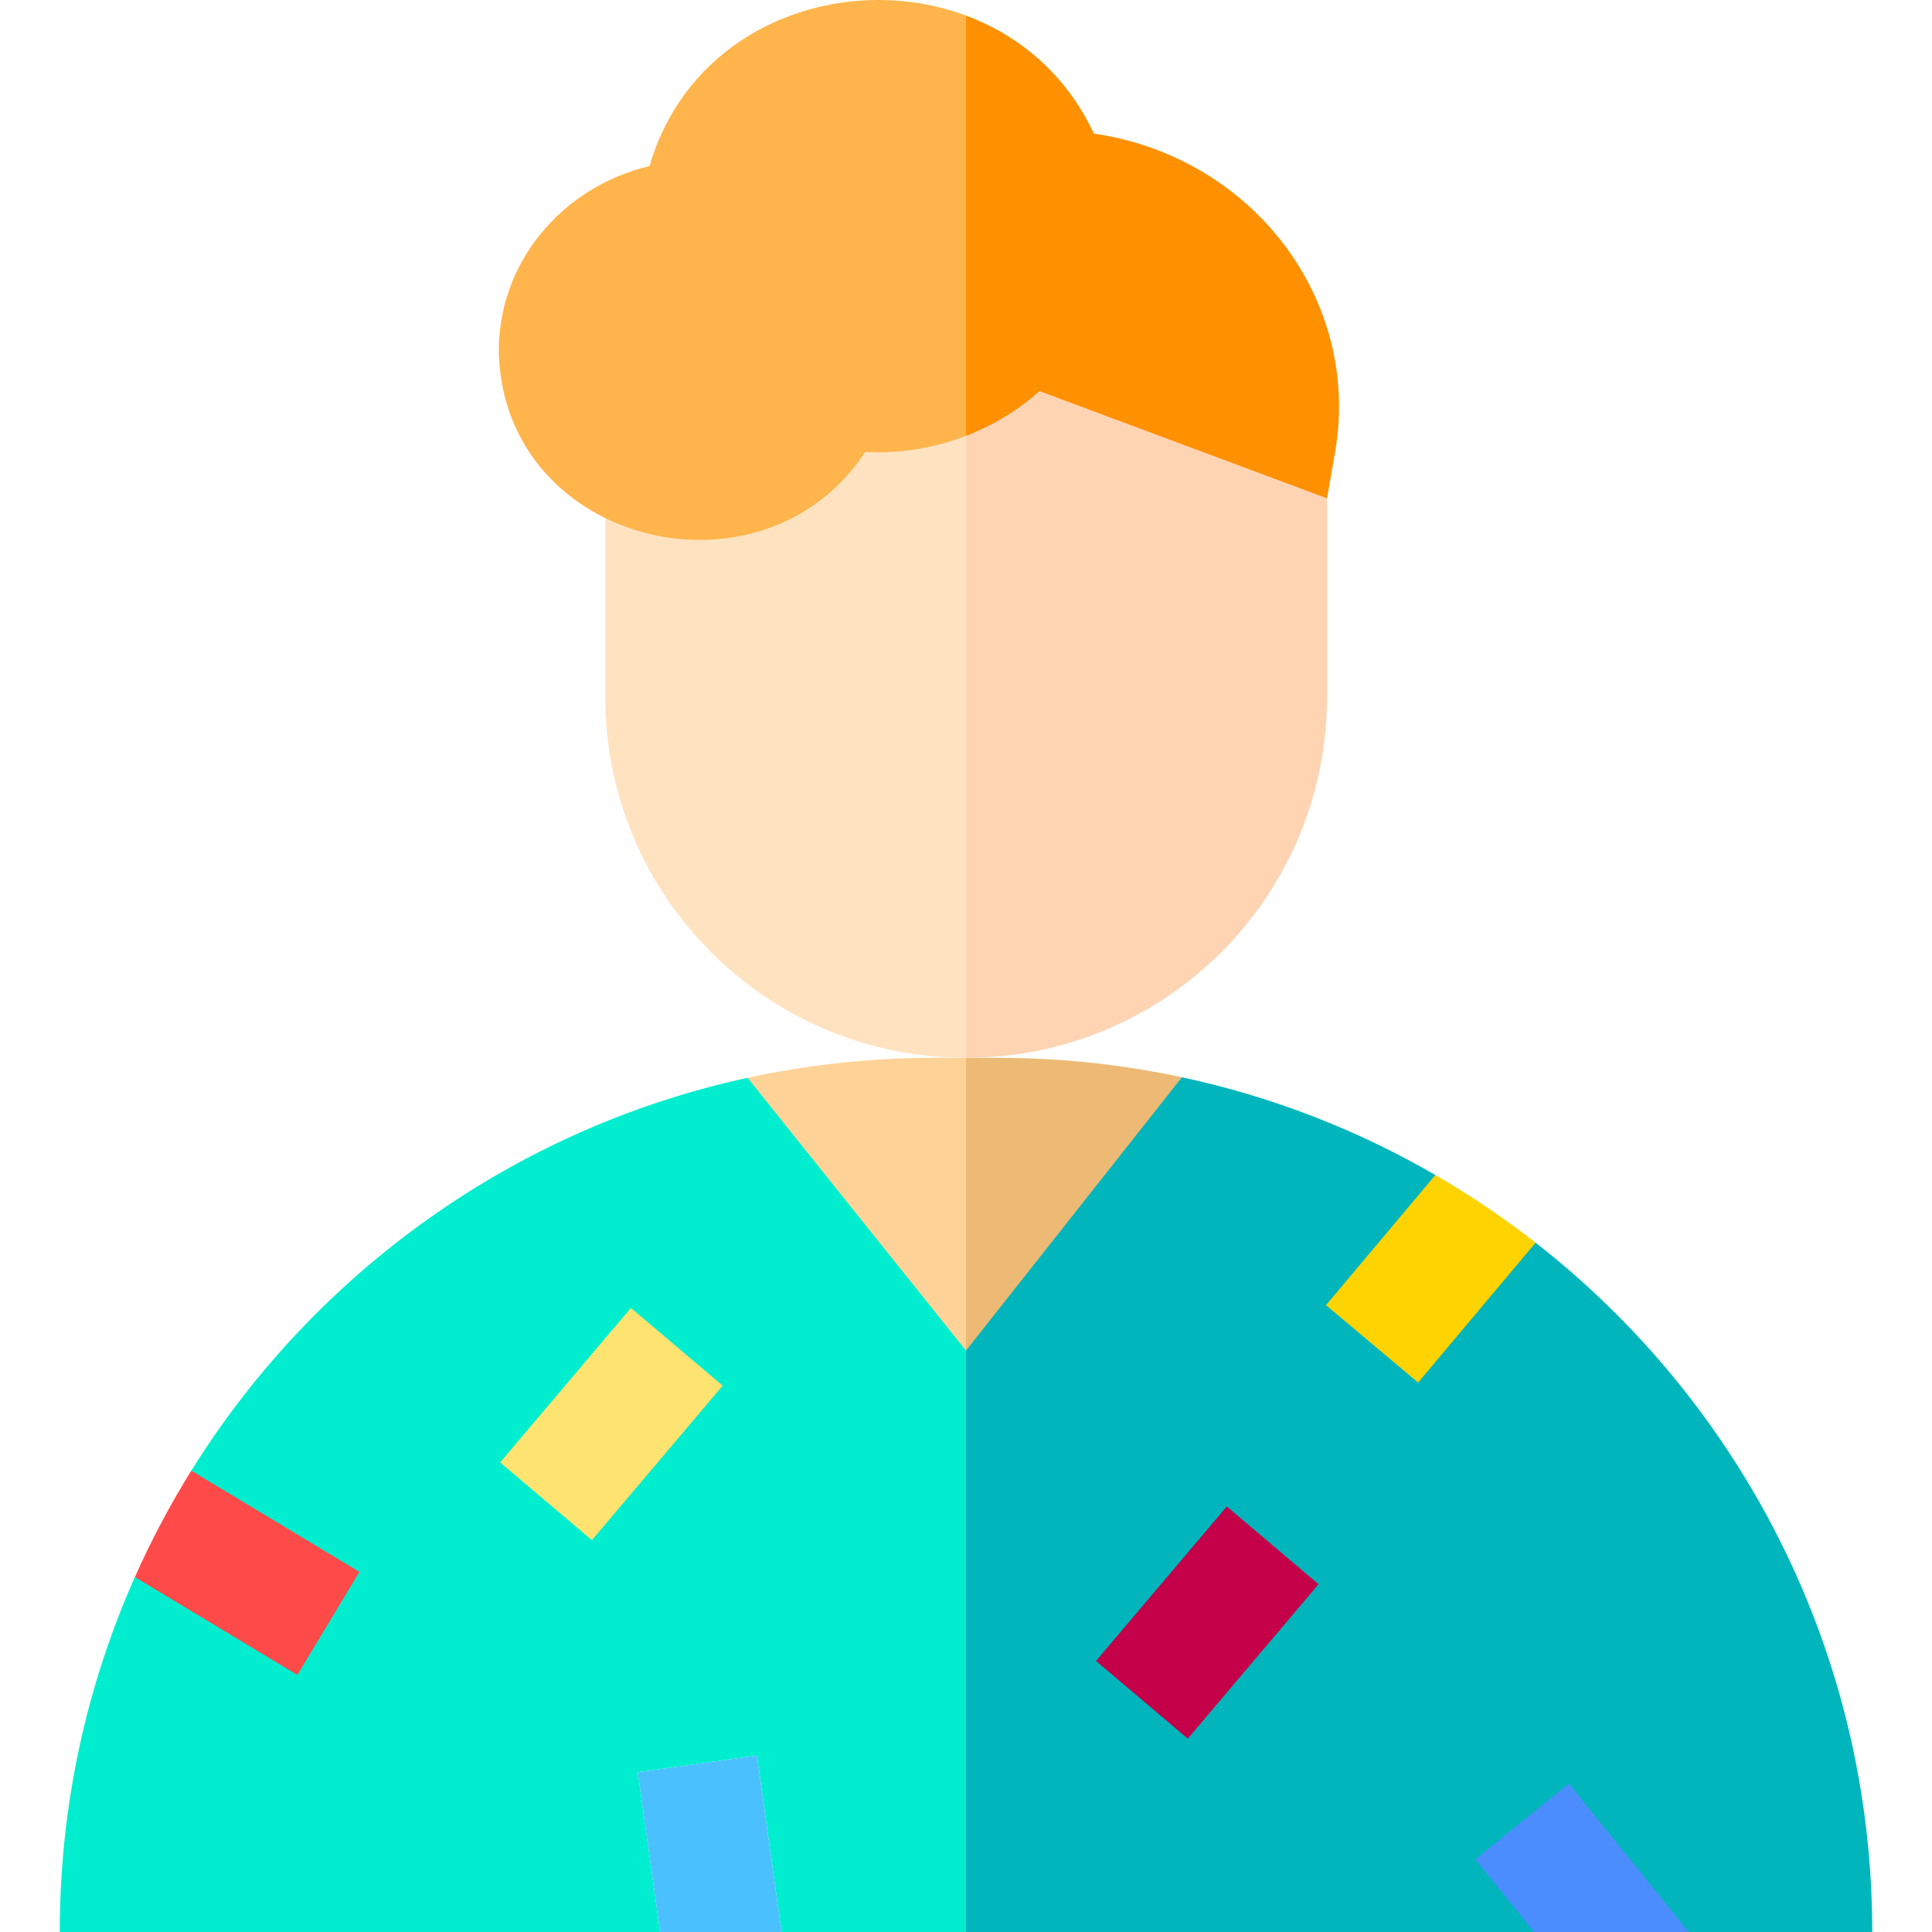
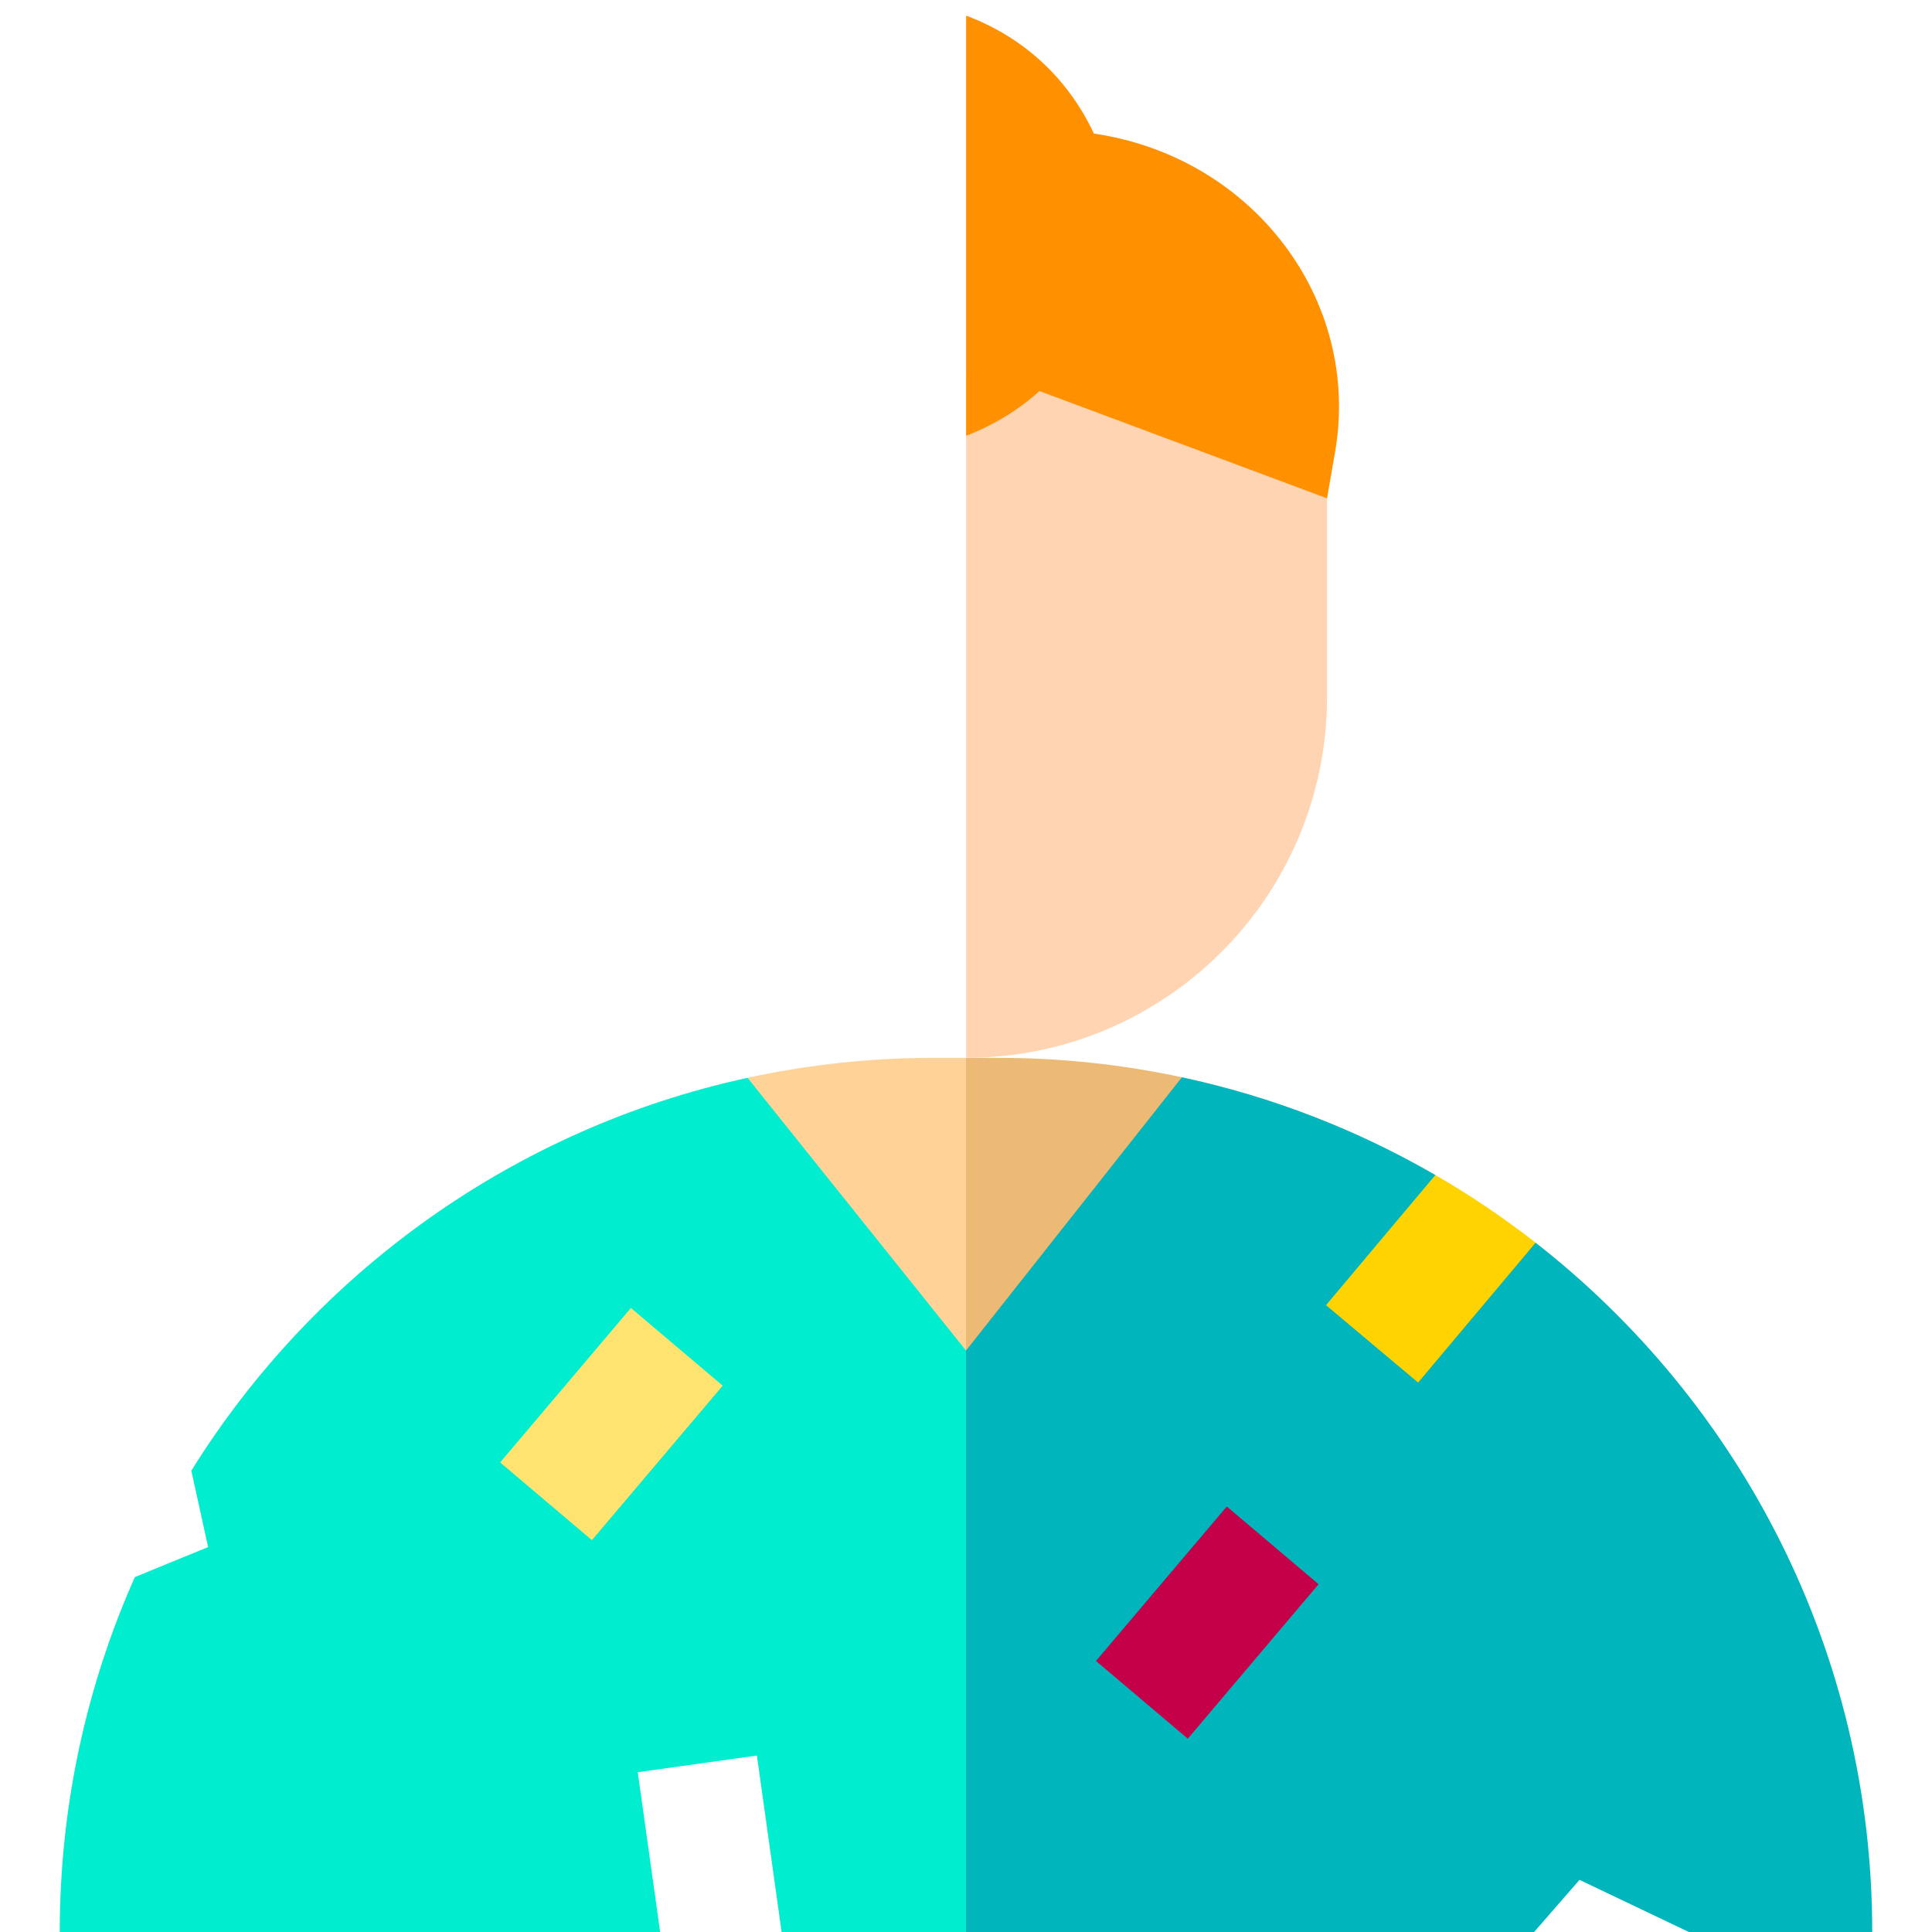
<svg xmlns="http://www.w3.org/2000/svg" id="Capa_1" enable-background="new 0 0 481.804 481.804" height="512" viewBox="0 0 481.804 481.804" width="512">
  <g>
    <path d="m232.902 263.804c-15.953 0-31.5 1.73-46.479 4.983l54.479 100.017 7-60-7-45z" fill="#ffd298" />
    <path d="m248.902 263.804h-8v105l53.842-100.156c-14.782-3.164-30.115-4.844-45.842-4.844z" fill="#edba75" />
    <path d="m261.902 405.804-21-69-54.479-68.017c-58.411 12.686-108.087 48.782-138.714 97.968l4.193 19.049-18.27 7.493c-12.033 27.047-18.73 56.992-18.73 88.506h149.722l-5.578-39.841 29.711-4.159 6.16 44h45.985z" fill="#00eecf" />
-     <path d="m159.046 441.963 5.578 39.841h30.293l-6.16-44z" fill="#4bc0ff" />
    <path d="m466.902 481.804c0-69.847-32.857-132.008-83.95-171.9l-23.05-.099-1.952-16.78c-19.381-11.218-40.643-19.546-63.206-24.376l-53.842 68.156v145h141.669l11.331-13 27.26 13z" fill="#00b5bc" />
-     <path d="m367.902 463.674 14.669 18.13h38.591l-29.938-37z" fill="#4b8dff" />
-     <path d="m89.629 392.004-41.92-25.249c-5.277 8.475-9.984 17.342-14.077 26.542l40.519 24.405z" fill="#ff4a4a" />
    <path d="m353.647 344.781 29.305-34.878c-7.915-6.179-16.266-11.823-25.002-16.879l-27.272 32.458z" fill="#ffd300" />
    <path d="m275.966 389.534h50.488v30h-50.488z" fill="#c40048" transform="matrix(.646 -.763 .763 .646 -202.168 373.134)" />
    <path d="m127.35 340.073h50.488v30h-50.488z" fill="#ffe370" transform="matrix(.646 -.763 .763 .646 -217.023 242.18)" />
-     <path d="m150.936 90.804v83c0 49.706 40.294 90 90 90l20.966-88-20.966-83z" fill="#ffe3c1" />
    <path d="m240.935 92.804v171c49.706 0 90-40.294 90-90v-79z" fill="#ffd4b3" />
-     <path d="m161.987 41.408c-21.959 5.197-38.145 24.42-37.57 47.176 1.824 47.439 65.867 62.906 91.34 24.118 8.742.485 17.349-1.008 25.179-4.03l14.966-48.867-14.967-55.906c-30.139-11.254-68.645 2.037-78.948 37.509z" fill="#ffb54c" />
    <path d="m272.798 33.315c-6.899-14.721-18.568-24.453-31.862-29.416v104.772c6.834-2.637 13.078-6.436 18.278-11.149l71.722 26.75 2.003-11.536c6.581-37.897-20.476-73.628-60.141-79.421z" fill="#ff9000" />
  </g>
</svg>